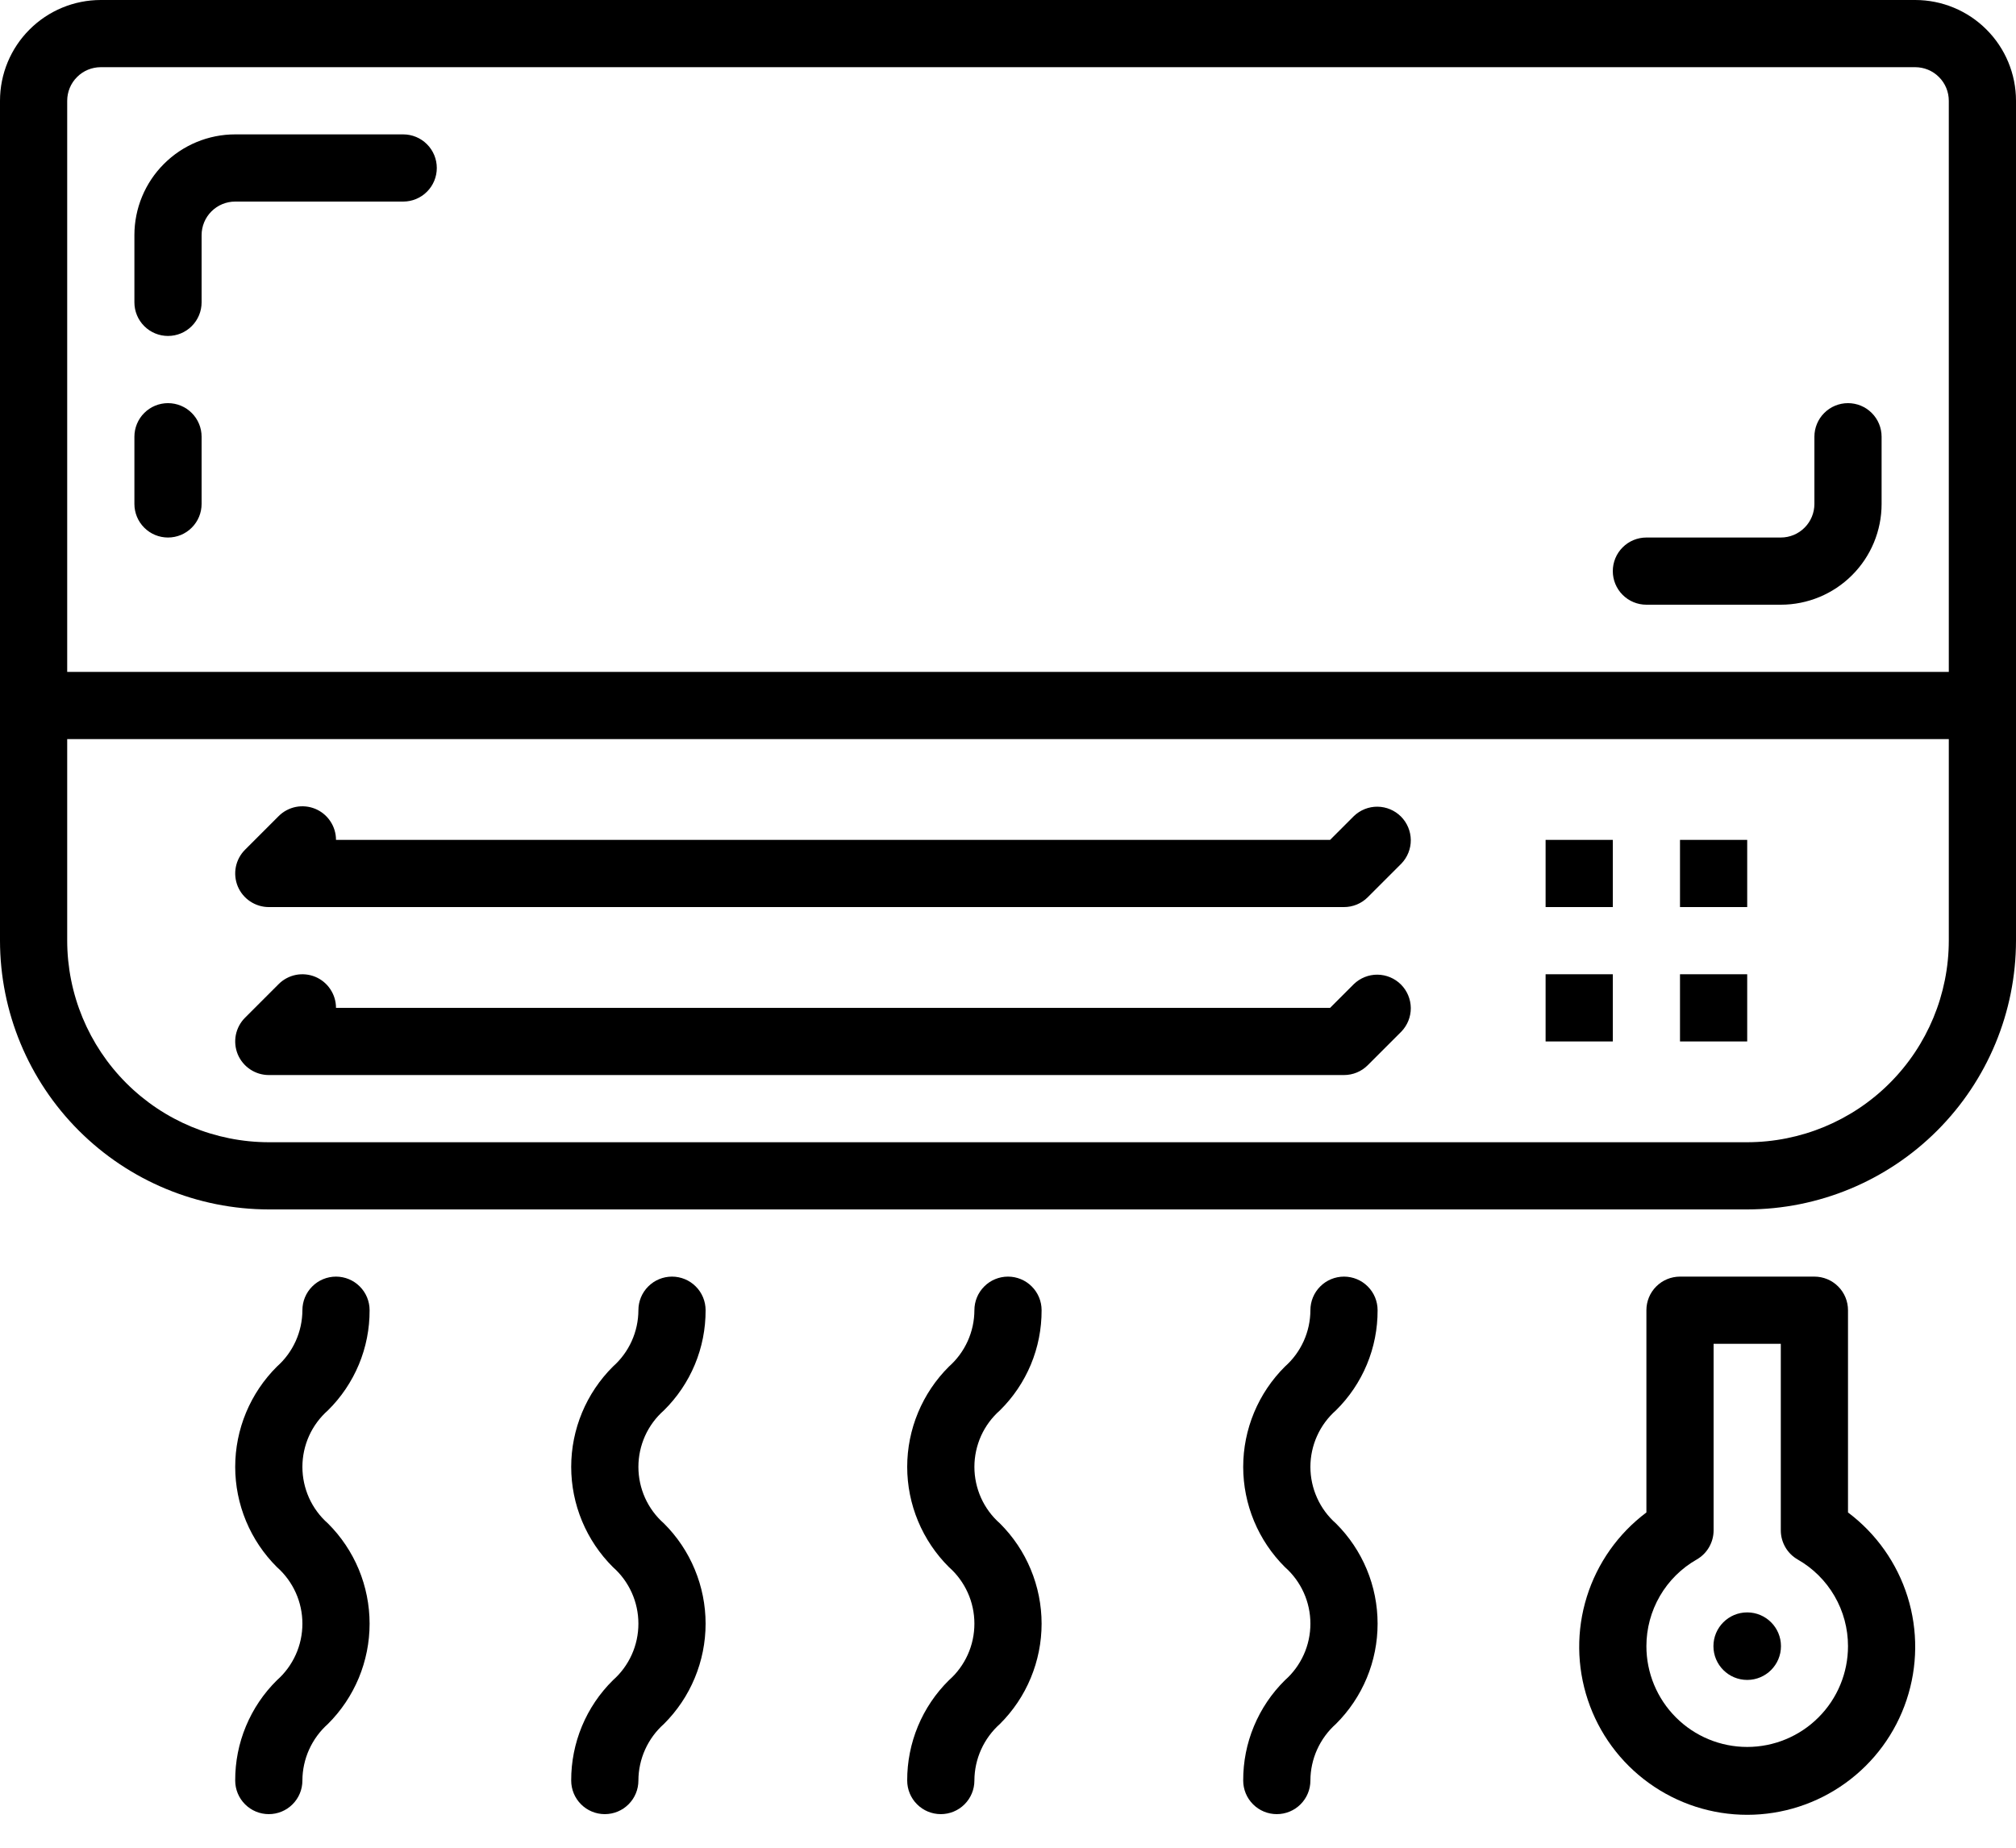
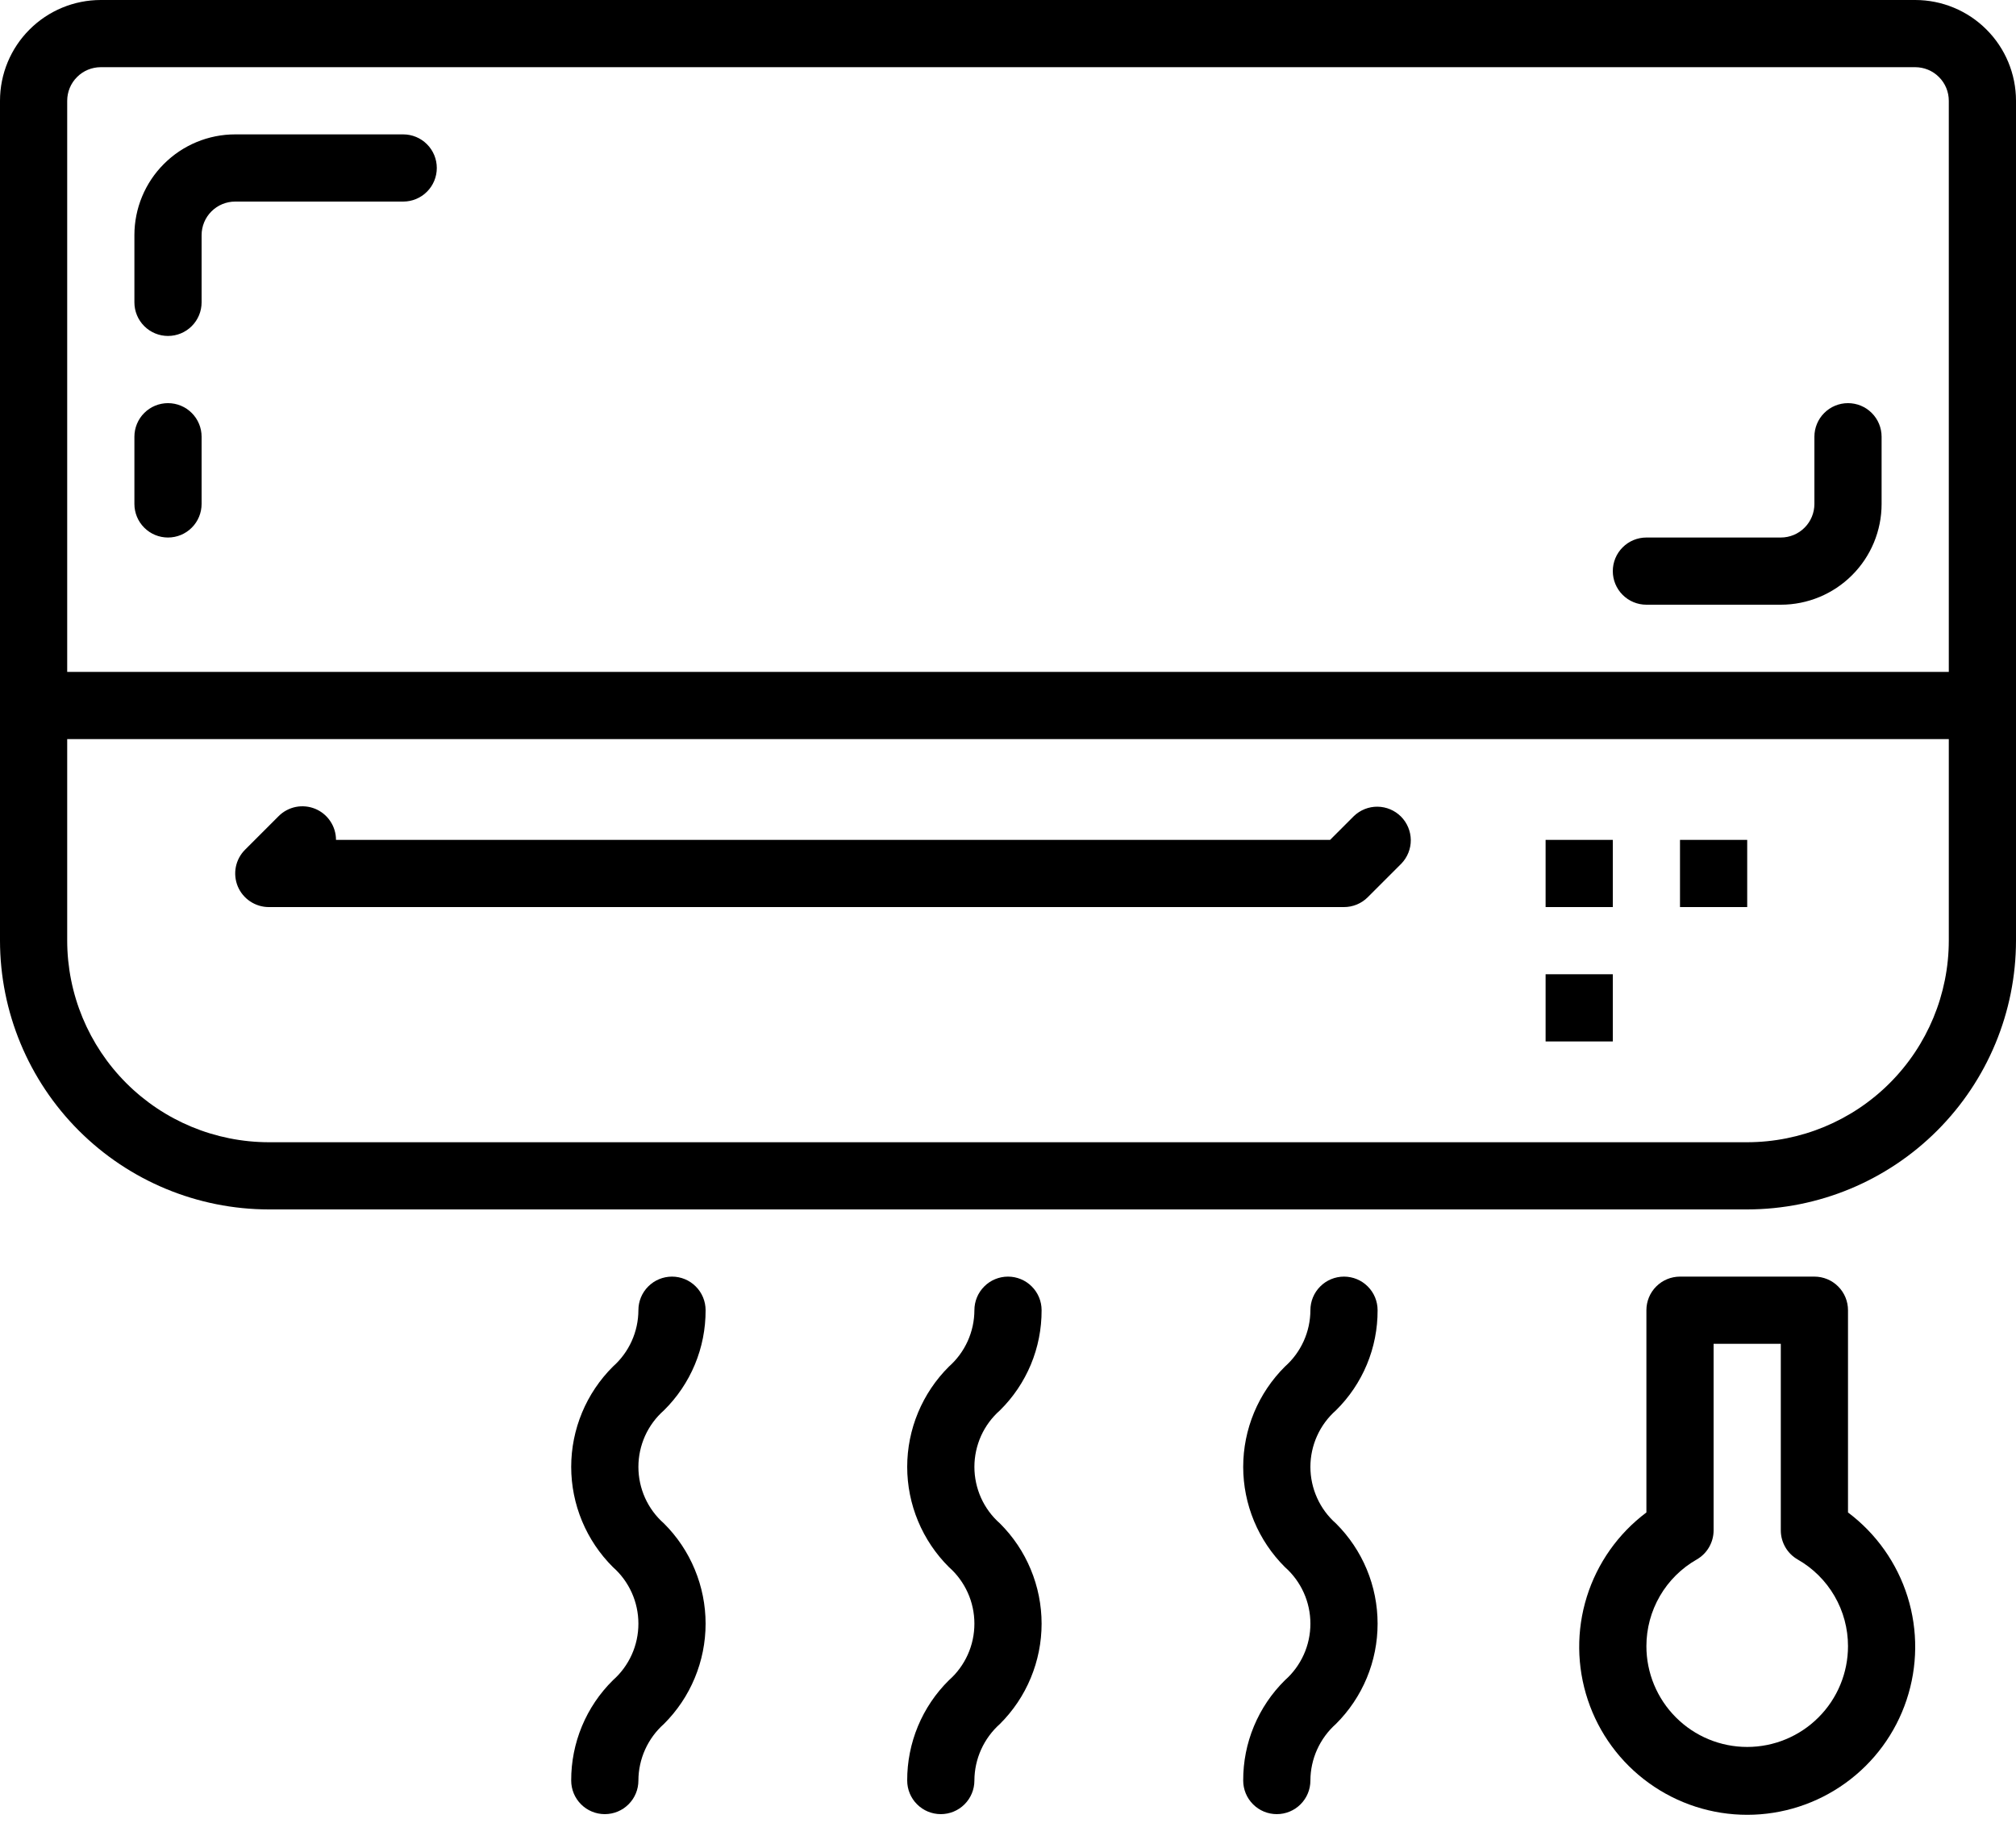
<svg xmlns="http://www.w3.org/2000/svg" width="60" height="55" viewBox="0 0 60 55" fill="none">
  <path d="M57 0H3C2.204 0 1.441 0.316 0.879 0.879C0.316 1.441 0 2.204 0 3V28C0.002 30.121 0.846 32.154 2.346 33.654C3.846 35.154 5.879 35.998 8 36H52C54.121 35.998 56.154 35.154 57.654 33.654C59.154 32.154 59.998 30.121 60 28V3C60 2.204 59.684 1.441 59.121 0.879C58.559 0.316 57.796 0 57 0ZM2 3C2 2.735 2.105 2.48 2.293 2.293C2.48 2.105 2.735 2 3 2H57C57.265 2 57.52 2.105 57.707 2.293C57.895 2.48 58 2.735 58 3V20H2V3ZM52 34H8C6.409 33.998 4.884 33.366 3.759 32.241C2.634 31.116 2.002 29.591 2 28V22H58V28C57.998 29.591 57.366 31.116 56.241 32.241C55.116 33.366 53.591 33.998 52 34Z" fill="black" />
  <path d="M40.293 24.293L39.586 25H10C10 24.802 9.941 24.609 9.831 24.445C9.722 24.28 9.565 24.152 9.383 24.076C9.2 24.001 8.999 23.981 8.805 24.019C8.611 24.058 8.433 24.153 8.293 24.293L7.293 25.293C7.153 25.433 7.058 25.611 7.019 25.805C6.981 25.999 7.001 26.2 7.076 26.383C7.152 26.565 7.28 26.721 7.445 26.831C7.609 26.941 7.802 27 8 27H40C40.265 27 40.52 26.895 40.707 26.707L41.707 25.707C41.889 25.518 41.99 25.266 41.988 25.004C41.985 24.741 41.88 24.491 41.695 24.305C41.509 24.12 41.259 24.015 40.996 24.012C40.734 24.01 40.482 24.111 40.293 24.293Z" fill="black" />
-   <path d="M40.293 29.293L39.586 30H10C10 29.802 9.941 29.609 9.831 29.445C9.722 29.28 9.565 29.152 9.383 29.076C9.2 29.001 8.999 28.981 8.805 29.019C8.611 29.058 8.433 29.153 8.293 29.293L7.293 30.293C7.153 30.433 7.058 30.611 7.019 30.805C6.981 30.999 7.001 31.2 7.076 31.383C7.152 31.565 7.28 31.721 7.445 31.831C7.609 31.941 7.802 32 8 32H40C40.265 32 40.52 31.895 40.707 31.707L41.707 30.707C41.889 30.518 41.99 30.266 41.988 30.004C41.985 29.741 41.88 29.491 41.695 29.305C41.509 29.12 41.259 29.015 40.996 29.012C40.734 29.01 40.482 29.111 40.293 29.293Z" fill="black" />
  <path d="M48 25H46V27H48V25Z" fill="black" />
-   <path d="M52 29H50V31H52V29Z" fill="black" />
  <path d="M48 29H46V31H48V29Z" fill="black" />
  <path d="M52 25H50V27H52V25Z" fill="black" />
  <path d="M12 4H7C6.204 4 5.441 4.316 4.879 4.879C4.316 5.441 4 6.204 4 7V9C4 9.265 4.105 9.52 4.293 9.707C4.48 9.895 4.735 10 5 10C5.265 10 5.52 9.895 5.707 9.707C5.895 9.52 6 9.265 6 9V7C6 6.735 6.105 6.48 6.293 6.293C6.48 6.105 6.735 6 7 6H12C12.265 6 12.52 5.895 12.707 5.707C12.895 5.52 13 5.265 13 5C13 4.735 12.895 4.48 12.707 4.293C12.52 4.105 12.265 4 12 4Z" fill="black" />
  <path d="M55 12C54.735 12 54.48 12.105 54.293 12.293C54.105 12.48 54 12.735 54 13V15C54 15.265 53.895 15.52 53.707 15.707C53.52 15.895 53.265 16 53 16H49C48.735 16 48.48 16.105 48.293 16.293C48.105 16.48 48 16.735 48 17C48 17.265 48.105 17.52 48.293 17.707C48.48 17.895 48.735 18 49 18H53C53.796 18 54.559 17.684 55.121 17.121C55.684 16.559 56 15.796 56 15V13C56 12.735 55.895 12.48 55.707 12.293C55.52 12.105 55.265 12 55 12Z" fill="black" />
  <path d="M5 12C4.735 12 4.48 12.105 4.293 12.293C4.105 12.48 4 12.735 4 13V15C4 15.265 4.105 15.52 4.293 15.707C4.48 15.895 4.735 16 5 16C5.265 16 5.52 15.895 5.707 15.707C5.895 15.52 6 15.265 6 15V13C6 12.735 5.895 12.48 5.707 12.293C5.52 12.105 5.265 12 5 12Z" fill="black" />
-   <path d="M7 53C7 53.265 7.105 53.52 7.293 53.707C7.48 53.895 7.735 54 8 54C8.265 54 8.52 53.895 8.707 53.707C8.895 53.52 9 53.265 9 53C9.001 52.682 9.069 52.367 9.2 52.077C9.331 51.787 9.521 51.528 9.759 51.316C10.152 50.925 10.464 50.46 10.678 49.947C10.89 49.435 11 48.886 11 48.331C11 47.776 10.89 47.227 10.678 46.715C10.464 46.202 10.152 45.737 9.759 45.346C9.52 45.136 9.329 44.877 9.198 44.587C9.068 44.297 9 43.982 9 43.664C9 43.346 9.068 43.031 9.198 42.741C9.329 42.451 9.52 42.193 9.759 41.982C10.154 41.593 10.467 41.128 10.681 40.616C10.894 40.104 11.002 39.555 11 39C11 38.735 10.895 38.48 10.707 38.293C10.52 38.105 10.265 38 10 38C9.735 38 9.48 38.105 9.293 38.293C9.105 38.48 9 38.735 9 39C8.999 39.318 8.931 39.631 8.8 39.921C8.669 40.21 8.479 40.468 8.241 40.679C7.848 41.07 7.536 41.535 7.323 42.047C7.11 42.559 7 43.108 7 43.663C7 44.217 7.11 44.766 7.323 45.278C7.536 45.79 7.848 46.255 8.241 46.646C8.48 46.857 8.671 47.116 8.802 47.407C8.933 47.697 9 48.012 9 48.331C9 48.649 8.933 48.964 8.802 49.254C8.671 49.545 8.48 49.804 8.241 50.015C7.846 50.405 7.533 50.87 7.32 51.382C7.106 51.895 6.998 52.445 7 53Z" fill="black" />
  <path d="M17 53C17 53.265 17.105 53.52 17.293 53.707C17.48 53.895 17.735 54 18 54C18.265 54 18.52 53.895 18.707 53.707C18.895 53.52 19 53.265 19 53C19.001 52.682 19.069 52.367 19.2 52.077C19.331 51.787 19.521 51.528 19.759 51.316C20.152 50.925 20.465 50.46 20.677 49.947C20.89 49.435 21 48.886 21 48.331C21 47.776 20.89 47.227 20.677 46.715C20.465 46.202 20.152 45.737 19.759 45.346C19.52 45.136 19.329 44.877 19.198 44.587C19.068 44.297 19 43.982 19 43.664C19 43.346 19.068 43.031 19.198 42.741C19.329 42.451 19.52 42.193 19.759 41.982C20.154 41.593 20.468 41.128 20.681 40.616C20.894 40.104 21.002 39.555 21 39C21 38.735 20.895 38.48 20.707 38.293C20.52 38.105 20.265 38 20 38C19.735 38 19.48 38.105 19.293 38.293C19.105 38.48 19 38.735 19 39C18.999 39.318 18.931 39.631 18.8 39.921C18.669 40.21 18.479 40.468 18.241 40.679C17.848 41.07 17.536 41.535 17.323 42.047C17.11 42.559 17 43.108 17 43.663C17 44.217 17.11 44.766 17.323 45.278C17.536 45.79 17.848 46.255 18.241 46.646C18.48 46.857 18.671 47.116 18.802 47.407C18.933 47.697 19 48.012 19 48.331C19 48.649 18.933 48.964 18.802 49.254C18.671 49.545 18.48 49.804 18.241 50.015C17.846 50.405 17.533 50.87 17.32 51.382C17.107 51.895 16.998 52.445 17 53Z" fill="black" />
  <path d="M27 53C27 53.265 27.105 53.52 27.293 53.707C27.48 53.895 27.735 54 28 54C28.265 54 28.52 53.895 28.707 53.707C28.895 53.52 29 53.265 29 53C29.001 52.682 29.069 52.367 29.2 52.077C29.331 51.787 29.521 51.528 29.759 51.316C30.152 50.925 30.465 50.46 30.677 49.947C30.89 49.435 31 48.886 31 48.331C31 47.776 30.89 47.227 30.677 46.715C30.465 46.202 30.152 45.737 29.759 45.346C29.52 45.136 29.329 44.877 29.198 44.587C29.068 44.297 29 43.982 29 43.664C29 43.346 29.068 43.031 29.198 42.741C29.329 42.451 29.52 42.193 29.759 41.982C30.154 41.593 30.468 41.128 30.681 40.616C30.894 40.104 31.002 39.555 31 39C31 38.735 30.895 38.48 30.707 38.293C30.52 38.105 30.265 38 30 38C29.735 38 29.48 38.105 29.293 38.293C29.105 38.48 29 38.735 29 39C28.999 39.318 28.931 39.631 28.8 39.921C28.669 40.21 28.479 40.468 28.241 40.679C27.848 41.07 27.536 41.535 27.323 42.047C27.11 42.559 27 43.108 27 43.663C27 44.217 27.11 44.766 27.323 45.278C27.536 45.79 27.848 46.255 28.241 46.646C28.48 46.857 28.671 47.116 28.802 47.407C28.933 47.697 29 48.012 29 48.331C29 48.649 28.933 48.964 28.802 49.254C28.671 49.545 28.48 49.804 28.241 50.015C27.846 50.405 27.533 50.87 27.32 51.382C27.107 51.895 26.998 52.445 27 53Z" fill="black" />
  <path d="M37 53C37 53.265 37.105 53.52 37.293 53.707C37.48 53.895 37.735 54 38 54C38.265 54 38.52 53.895 38.707 53.707C38.895 53.52 39 53.265 39 53C39.001 52.682 39.069 52.367 39.2 52.077C39.331 51.787 39.521 51.528 39.759 51.316C40.152 50.925 40.465 50.46 40.678 49.947C40.891 49.435 41 48.886 41 48.331C41 47.776 40.891 47.227 40.678 46.715C40.465 46.202 40.152 45.737 39.759 45.346C39.52 45.136 39.329 44.877 39.199 44.587C39.068 44.297 39 43.982 39 43.664C39 43.346 39.068 43.031 39.199 42.741C39.329 42.451 39.52 42.193 39.759 41.982C40.154 41.593 40.468 41.128 40.681 40.616C40.894 40.104 41.002 39.555 41 39C41 38.735 40.895 38.48 40.707 38.293C40.52 38.105 40.265 38 40 38C39.735 38 39.48 38.105 39.293 38.293C39.105 38.48 39 38.735 39 39C38.999 39.318 38.931 39.631 38.8 39.921C38.669 40.21 38.479 40.468 38.241 40.679C37.848 41.07 37.536 41.535 37.323 42.047C37.11 42.559 37 43.108 37 43.663C37 44.217 37.11 44.766 37.323 45.278C37.536 45.79 37.848 46.255 38.241 46.646C38.48 46.857 38.671 47.116 38.802 47.407C38.933 47.697 39 48.012 39 48.331C39 48.649 38.933 48.964 38.802 49.254C38.671 49.545 38.48 49.804 38.241 50.015C37.846 50.405 37.533 50.87 37.32 51.382C37.106 51.895 36.998 52.445 37 53Z" fill="black" />
  <path d="M54 38H50C49.735 38 49.48 38.105 49.293 38.293C49.105 38.48 49 38.735 49 39V45.02C48.16 45.65 47.54 46.528 47.227 47.529C46.914 48.531 46.925 49.606 47.257 50.601C47.588 51.597 48.225 52.463 49.077 53.076C49.928 53.69 50.951 54.02 52 54.02C53.049 54.02 54.072 53.69 54.923 53.076C55.775 52.463 56.412 51.597 56.743 50.601C57.075 49.606 57.086 48.531 56.773 47.529C56.46 46.528 55.84 45.65 55 45.02V39C55 38.735 54.895 38.48 54.707 38.293C54.52 38.105 54.265 38 54 38ZM52 52C51.204 52 50.441 51.684 49.879 51.121C49.316 50.559 49 49.796 49 49C49 48.476 49.138 47.961 49.402 47.507C49.665 47.054 50.044 46.678 50.5 46.419C50.652 46.331 50.778 46.206 50.865 46.054C50.953 45.902 51 45.73 51 45.555V40H53V45.555C53 45.73 53.047 45.902 53.135 46.054C53.222 46.206 53.348 46.331 53.5 46.419C53.956 46.678 54.335 47.054 54.598 47.507C54.862 47.961 55 48.476 55 49C55 49.796 54.684 50.559 54.121 51.121C53.559 51.684 52.796 52 52 52Z" fill="black" />
-   <path d="M52 50.005C52.555 50.005 53.005 49.555 53.005 49C53.005 48.445 52.555 47.995 52 47.995C51.445 47.995 50.995 48.445 50.995 49C50.995 49.555 51.445 50.005 52 50.005Z" fill="black" />
</svg>